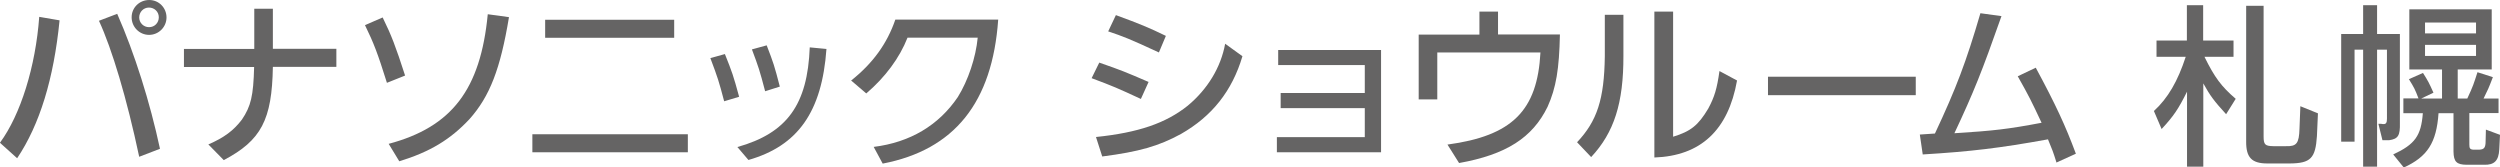
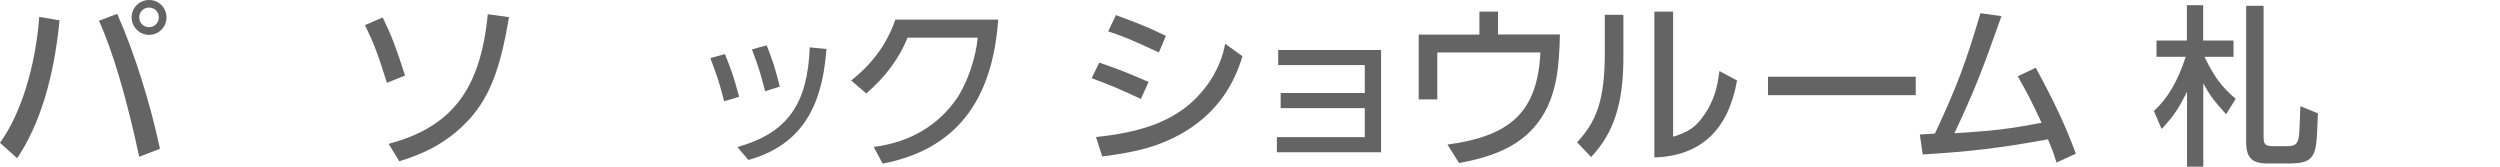
<svg xmlns="http://www.w3.org/2000/svg" id="_レイヤー_2" data-name="レイヤー 2" viewBox="0 0 172.06 11.51">
  <defs>
    <style>
      .cls-1 {
        fill: #656464;
        stroke-width: 0px;
      }
    </style>
  </defs>
  <g id="text">
    <g>
      <path class="cls-1" d="M0,9.82C1.42,7.89,2.45,4.58,2.7,1.16l1.4.24c-.4,4.03-1.37,7.18-2.92,9.49l-1.19-1.07ZM8.07.96c1.19,2.7,2.25,6.06,2.94,9.28l-1.43.55c-.85-4.01-1.87-7.42-2.77-9.36l1.26-.48ZM11.46,1.2c0,.66-.54,1.2-1.2,1.2s-1.2-.54-1.2-1.21.54-1.19,1.21-1.19,1.19.54,1.19,1.2ZM9.58,1.2c0,.37.3.67.68.67s.67-.3.67-.68-.3-.67-.68-.67-.67.31-.67.68Z" />
-       <path class="cls-1" d="M17.5,3.36V.6h1.28v2.76h4.37v1.24h-4.37c-.06,3.65-.8,5.06-3.38,6.42l-1.06-1.08c1.09-.47,1.74-.96,2.31-1.71.62-.92.79-1.63.84-3.62h-4.83v-1.24h4.83Z" />
      <path class="cls-1" d="M26.34,1.21c.6,1.22.89,1.98,1.54,3.99l-1.25.5c-.64-2.04-.9-2.72-1.51-3.97l1.22-.53ZM26.75,9.9c4.35-1.16,6.32-3.74,6.82-8.92l1.46.2c-.59,3.56-1.32,5.45-2.72,7.02-1.31,1.4-2.71,2.25-4.83,2.9l-.73-1.2Z" />
-       <path class="cls-1" d="M36.64,9.24h10.7v1.24h-10.7v-1.24ZM37.52,1.36h8.88v1.24h-8.88v-1.24Z" />
      <path class="cls-1" d="M49.89,3.72c.5,1.25.58,1.47.98,2.94l-1.03.31c-.37-1.4-.44-1.62-.95-2.97l1-.28ZM50.75,10.12c3.42-.96,4.83-2.92,4.98-6.86l1.15.11c-.31,4.33-1.97,6.67-5.37,7.64l-.76-.89ZM52.77,3.13c.46,1.19.53,1.4.9,2.83l-1.01.32c-.38-1.45-.46-1.68-.91-2.88l1.02-.28Z" />
      <path class="cls-1" d="M58.57,5.55c1.5-1.19,2.48-2.54,3.05-4.2h7.08c-.4,5.7-3.01,8.96-7.95,9.91l-.62-1.15c2.5-.31,4.47-1.48,5.79-3.43.71-1.14,1.24-2.72,1.37-4.09h-4.83c-.55,1.4-1.54,2.73-2.84,3.84l-1.03-.88Z" />
      <path class="cls-1" d="M75.66,4.31c1.55.54,1.79.64,3.39,1.33l-.53,1.17c-1.62-.75-1.87-.86-3.39-1.43l.53-1.08ZM75.42,9.43c2.92-.3,4.82-.95,6.33-2.16,1.37-1.14,2.28-2.65,2.57-4.26l1.19.86c-.71,2.39-2.09,4.13-4.23,5.35-1.54.84-2.88,1.22-5.42,1.55l-.43-1.34ZM76.8,1.04c1.66.61,2.27.86,3.44,1.43l-.48,1.14c-2.05-.95-2.45-1.1-3.49-1.45l.53-1.12Z" />
      <path class="cls-1" d="M93.93,9.43v-1.99h-5.79v-1.04h5.79v-1.92h-5.96v-1.04h7.08v7.04h-7.17v-1.04h6.06Z" />
      <path class="cls-1" d="M97.63,2.38h4.19V.8h1.28v1.57h4.26c-.05,2.38-.26,3.67-.85,4.98-1.04,2.13-2.85,3.29-6.09,3.87l-.8-1.27c4.45-.6,6.19-2.33,6.4-6.34h-7.1v3.23h-1.28V2.38Z" />
      <path class="cls-1" d="M108.54,9.79c1.38-1.46,1.87-2.96,1.91-5.92V1.02h1.28v2.82c.01,3.25-.64,5.28-2.22,6.97l-.97-1.02ZM115.15.8v8.61c1.21-.37,1.73-.78,2.42-1.94.43-.8.6-1.37.77-2.58l1.21.65c-.61,3.43-2.51,5.19-5.69,5.3V.8h1.28Z" />
      <path class="cls-1" d="M131.85,5.28v1.27h-10.17v-1.27h10.17Z" />
      <path class="cls-1" d="M141.54,11.2c-.24-.77-.29-.89-.59-1.61-3.31.6-5.31.84-8.62,1.04l-.2-1.37,1.04-.07c1.46-3.11,2.15-4.93,3.13-8.28l1.45.2c-1.36,3.86-1.91,5.23-3.24,8.06,2.71-.17,3.67-.28,6-.72-.73-1.55-.84-1.78-1.64-3.2l1.24-.59c1.37,2.54,2.04,3.98,2.76,5.92l-1.32.6Z" />
      <path class="cls-1" d="M150.51,2.79V.36h1.12v2.43h2.09v1.12h-2c.7,1.42,1.16,2.04,2.15,2.89l-.66,1.06c-.83-.91-1.1-1.27-1.57-2.12v5.73h-1.12v-5.16c-.59,1.18-.91,1.67-1.75,2.57l-.53-1.24c.97-.89,1.64-2.05,2.19-3.73h-2.01v-1.12h2.1ZM155.79,9.39c0,.56.1.66.66.67h.89c.72.02.89-.19.92-1.2l.06-1.55,1.21.49-.07,1.57c-.1,1.52-.43,1.87-1.87,1.88h-1.54c-1.08,0-1.47-.41-1.46-1.52V.4h1.2v9Z" />
-       <path class="cls-1" d="M165.17,8.47c.02.86-.12,1.09-.74,1.18h-.46l-.28-1.13h.18c.08.02.14.02.19.02.16,0,.22-.11.22-.37V3.42h-.68v8.05h-.96V3.42h-.59v6.33h-.92V2.34h1.51V.36h.96v1.98h1.57v6.13ZM165.41,7.77v-1h1.04c-.25-.65-.3-.74-.66-1.32l.97-.43c.35.56.41.66.72,1.36l-.84.4h1.43v-2h-2.25V.64h5.67v4.14h-2.34v2h.66c.4-.86.44-1,.7-1.81l1.06.34c-.29.76-.34.86-.64,1.47h1.03v1h-2.01v2.16c0,.26.04.34.26.36h.44c.32-.02.42-.14.42-.59l.02-.79.97.36-.05,1c-.04.78-.34,1.08-1.04,1.06h-1.21c-.68-.01-.89-.2-.9-.91v-2.64h-1.03c-.14,2.04-.77,3-2.39,3.74l-.73-.9c1.5-.7,1.92-1.28,2.04-2.84h-1.34ZM170.41,1.55h-3.51v.75h3.51v-.75ZM170.41,3.09h-3.51v.76h3.51v-.76Z" />
    </g>
  </g>
</svg>